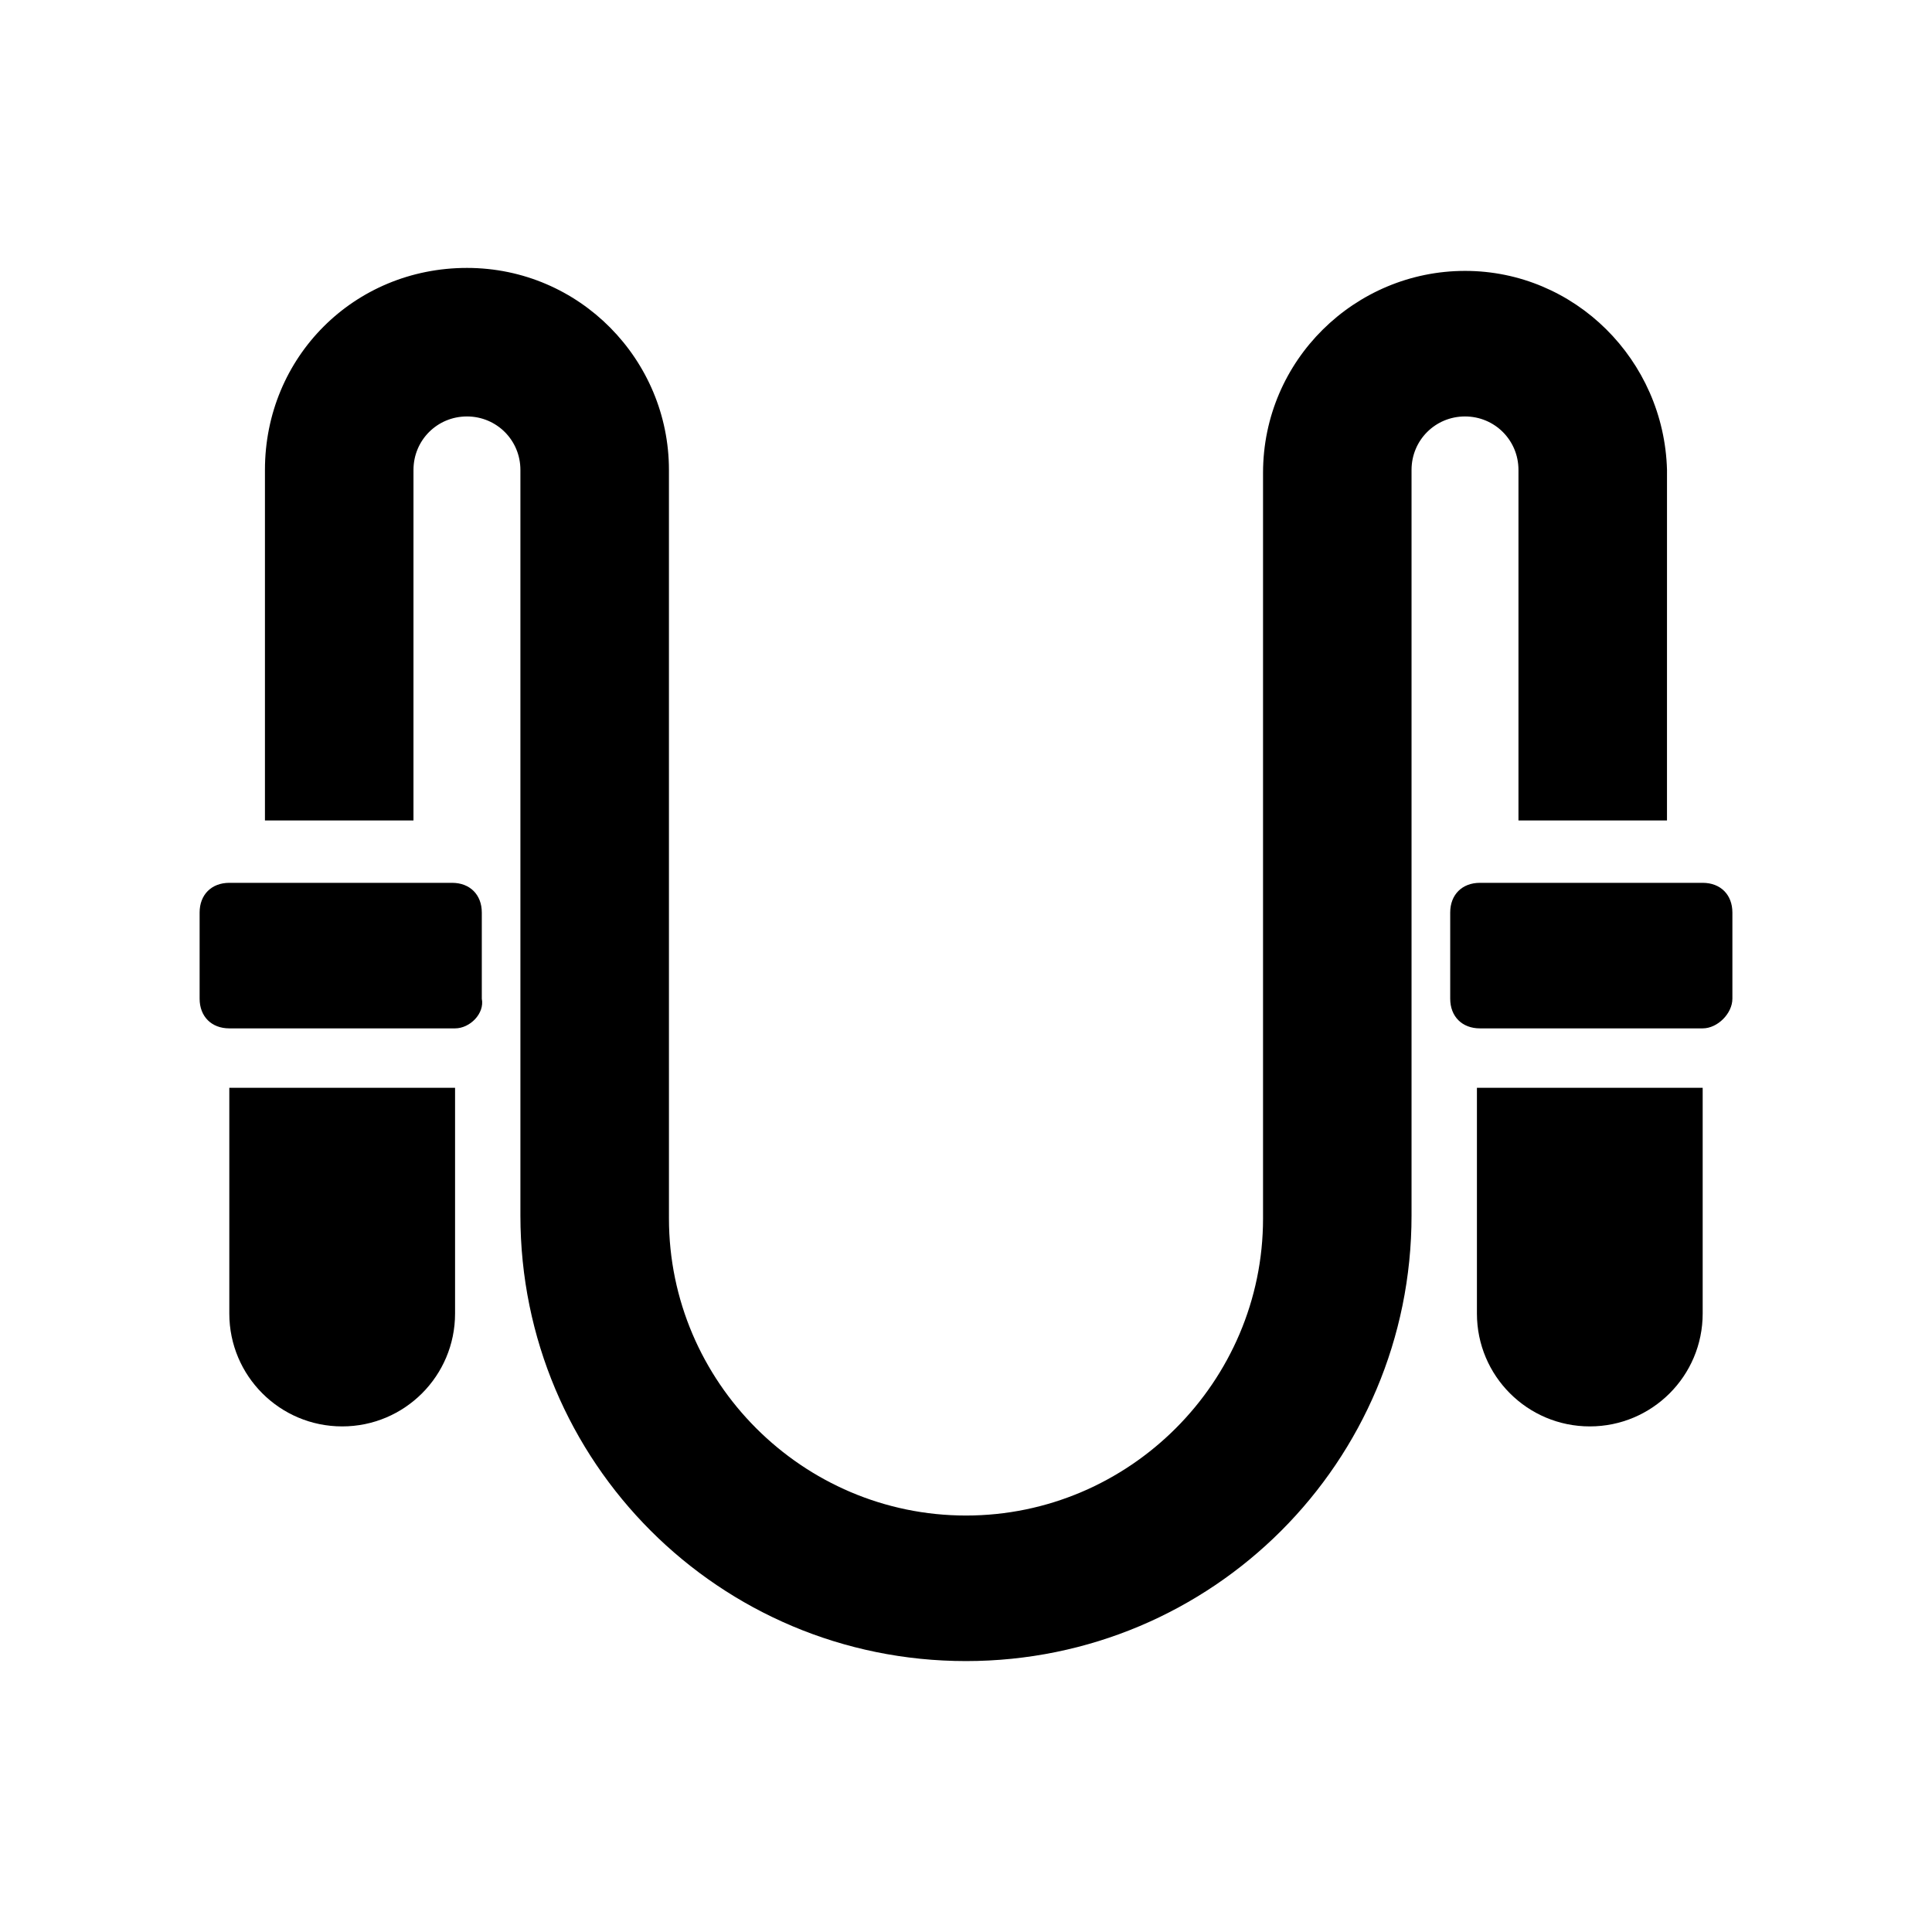
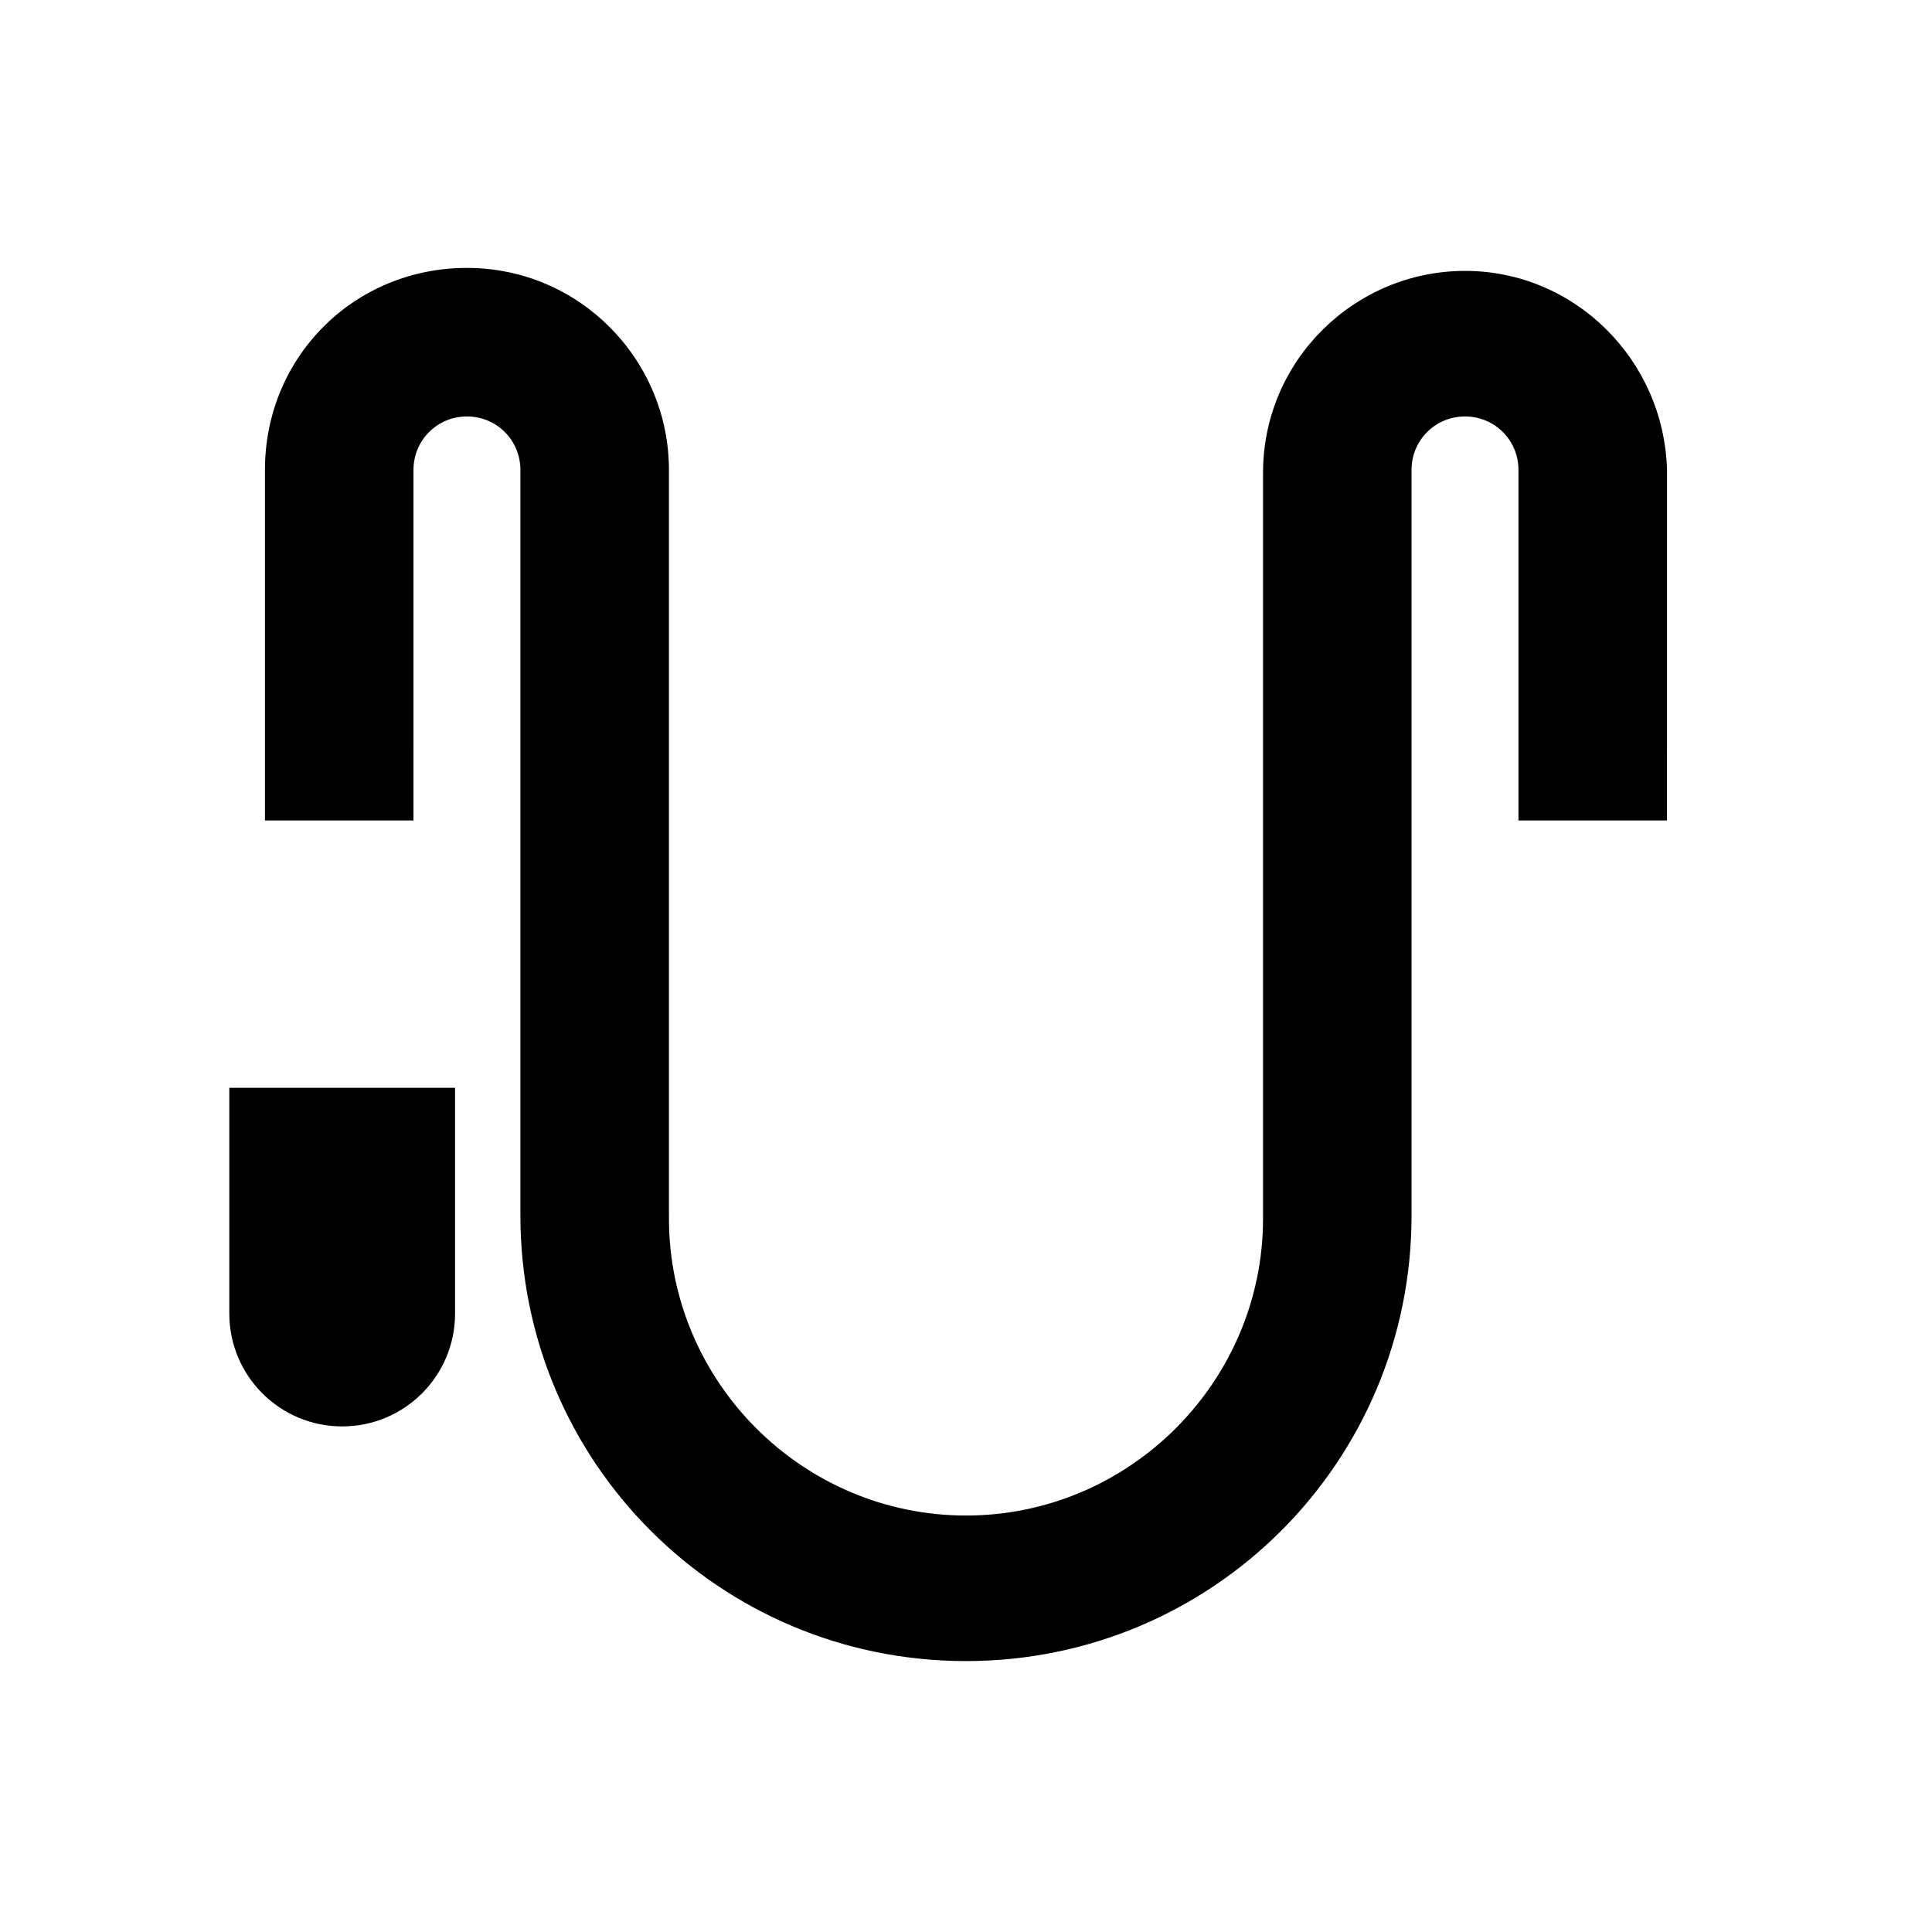
<svg xmlns="http://www.w3.org/2000/svg" fill="#000000" width="800px" height="800px" version="1.1" viewBox="144 144 512 512">
  <g>
-     <path d="m264.6 416.53h-59.828c-4.723 0-7.871-3.148-7.871-7.871v-22.828c0-4.723 3.148-7.871 7.871-7.871h59.039c4.723 0 7.871 3.148 7.871 7.871v22.828c0.789 3.934-3.148 7.871-7.082 7.871z" />
    <path d="m204.77 432.27v59.828c0 16.531 13.383 29.914 29.914 29.914s29.914-13.383 29.914-29.914v-59.828z" />
-     <path d="m595.23 416.53h-59.039c-4.723 0-7.871-3.148-7.871-7.871v-22.828c0-4.723 3.148-7.871 7.871-7.871h59.039c4.723 0 7.871 3.148 7.871 7.871v22.828c0 3.934-3.938 7.871-7.871 7.871z" />
-     <path d="m535.4 432.27v59.828c0 16.531 13.383 29.914 29.914 29.914s29.914-13.383 29.914-29.914v-59.828z" />
    <path d="m532.25 215.79c-29.125 0-53.531 23.617-53.531 53.531v197.59c0 43.297-35.426 78.719-78.719 78.719-43.297 0-78.719-35.426-78.719-78.719l-0.004-198.38c0-29.125-23.617-53.531-53.531-53.531-29.914 0-53.531 23.617-53.531 53.531v92.891h39.359l0.004-92.891c0-7.871 6.297-14.168 14.168-14.168s14.168 6.297 14.168 14.168v197.59c0 65.336 52.742 118.08 118.08 118.08 65.336 0 118.08-52.742 118.08-118.08v-197.59c0-7.871 6.297-14.168 14.168-14.168s14.168 6.297 14.168 14.168v92.891h39.359l0.004-92.891c-0.785-29.125-24.402-52.742-53.527-52.742z" />
  </g>
</svg>